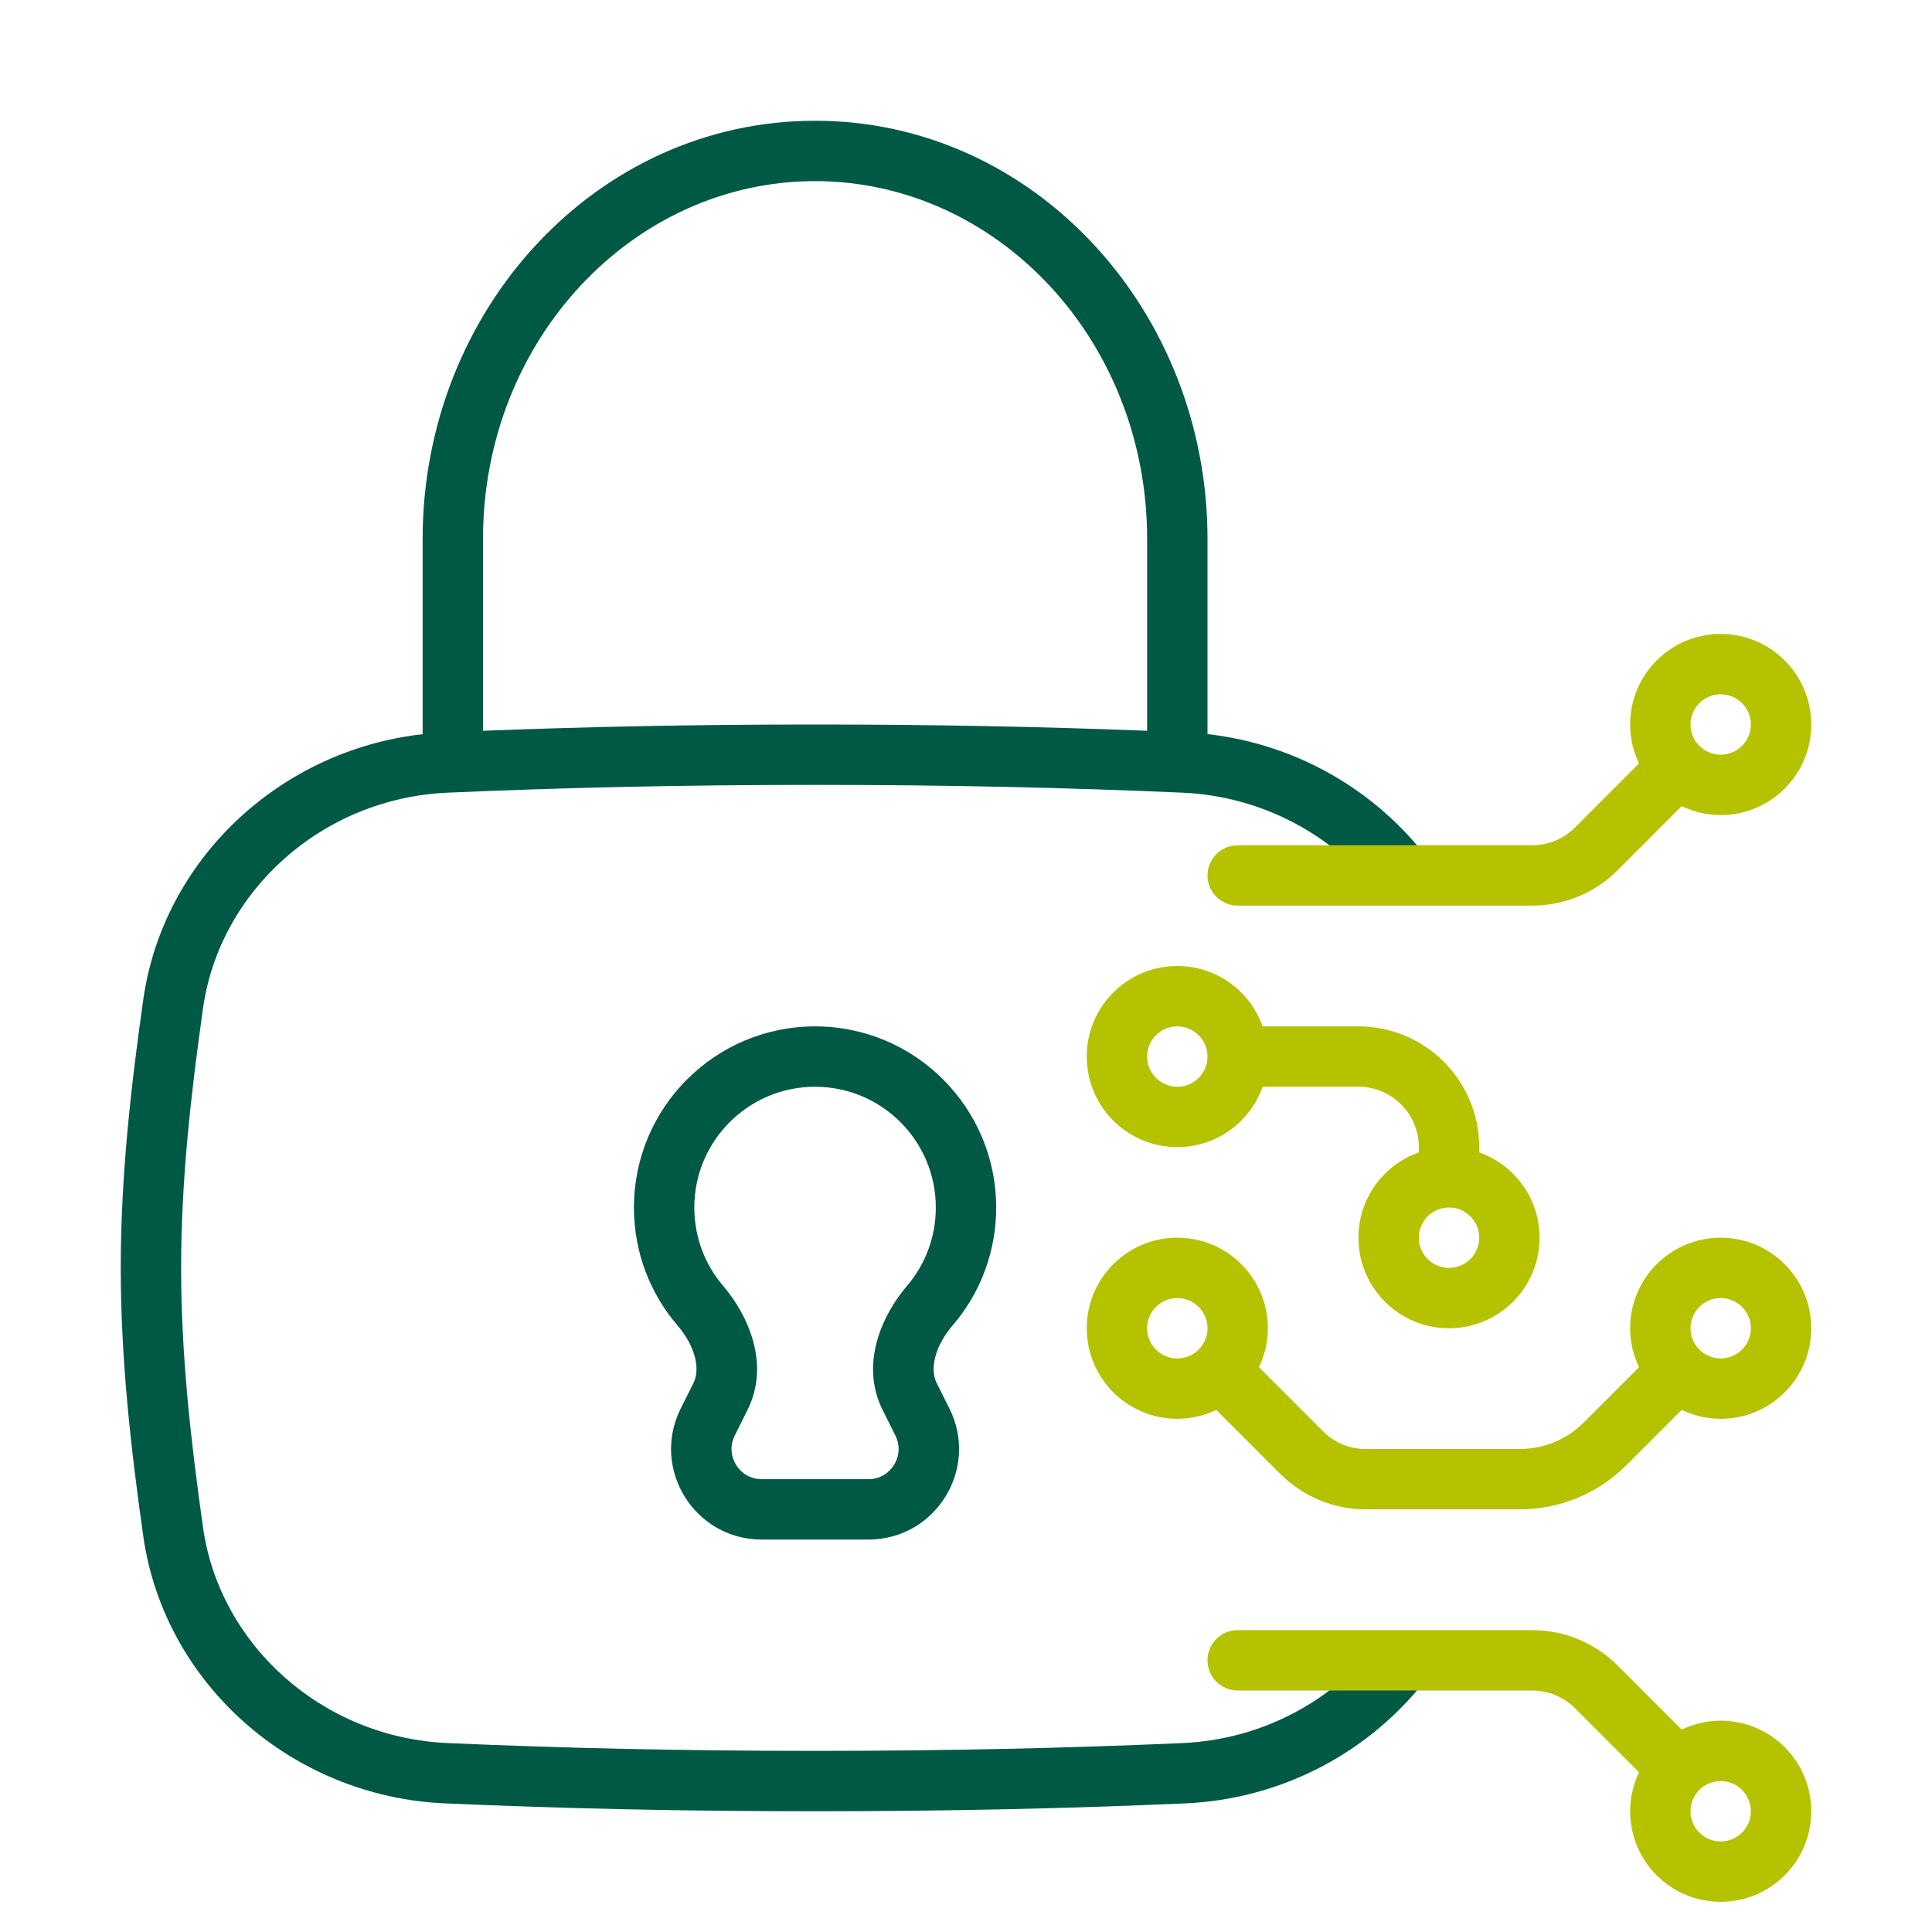
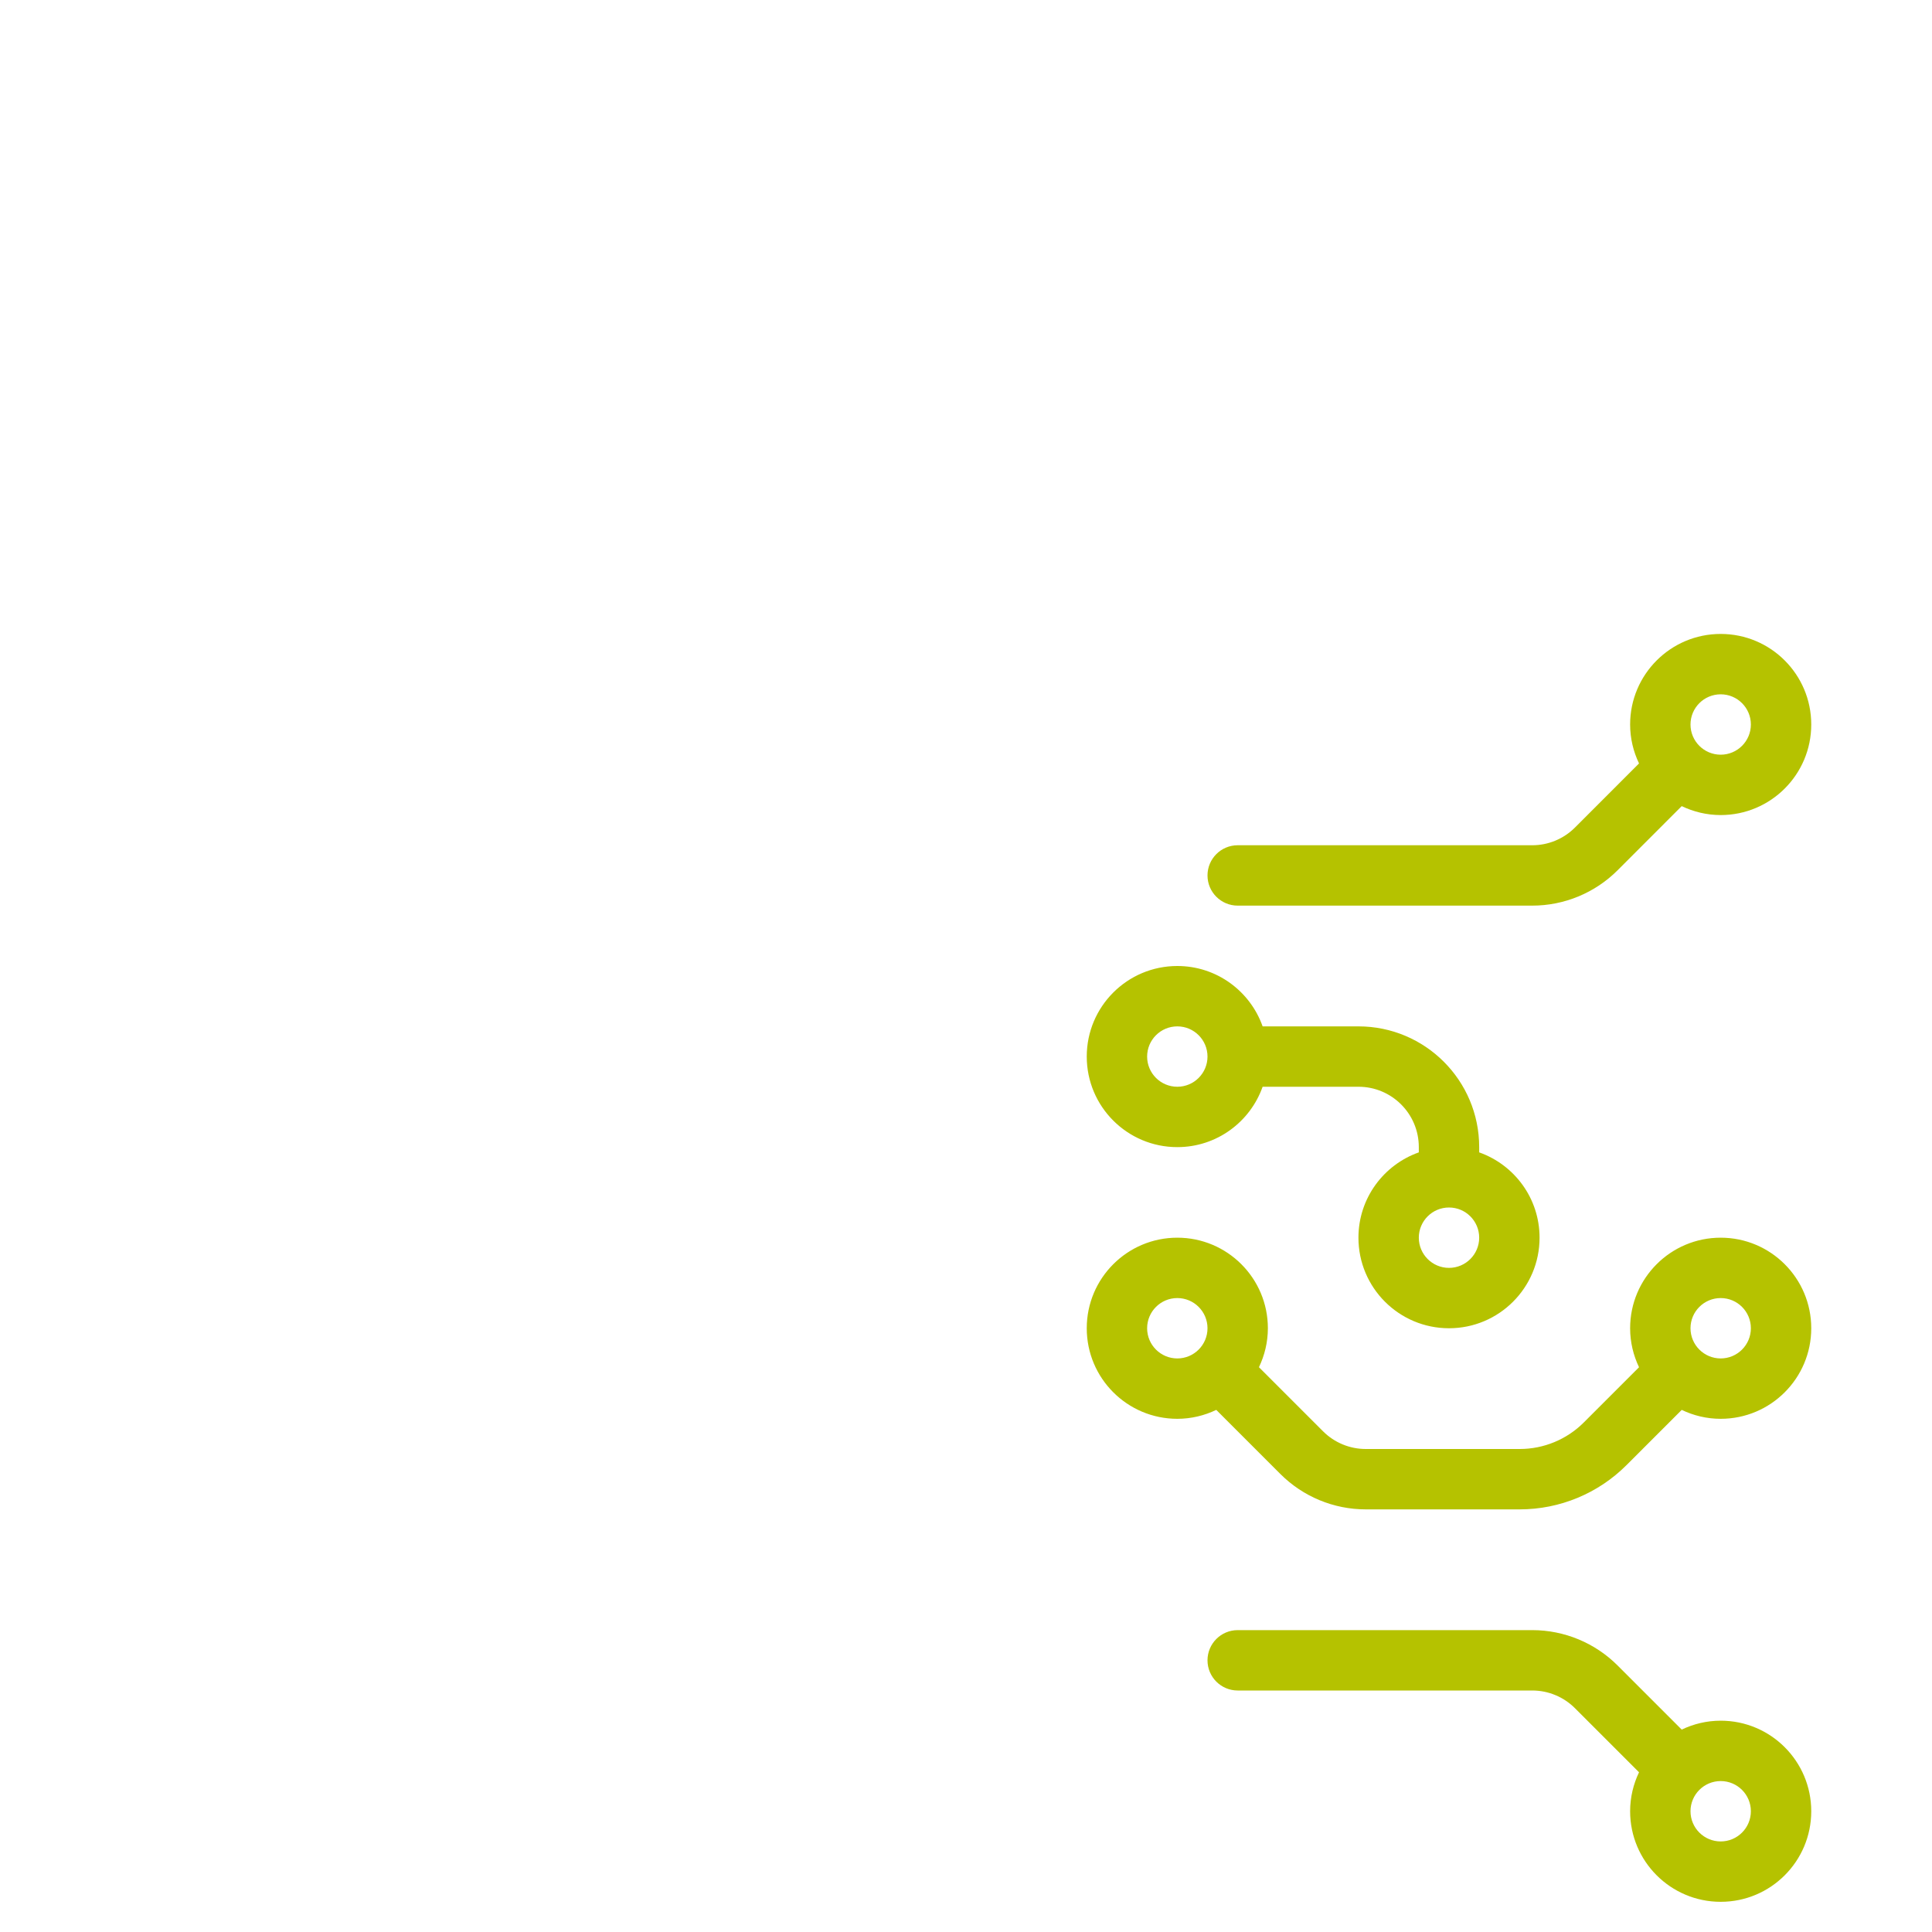
<svg xmlns="http://www.w3.org/2000/svg" width="64" height="64" viewBox="0 0 64 64" fill="none">
-   <path d="M38 17.857C38 11.243 33.011 6 27 6C20.989 6 16 11.243 16 17.857V24.208C19.508 24.071 23.095 24 27 24C30.905 24 34.492 24.071 38 24.208V17.857ZM31 40C31 37.792 29.208 36 27 36C24.792 36 23 37.792 23 40C23 40.996 23.36 41.901 23.956 42.598C24.776 43.557 25.523 45.181 24.763 46.705L24.339 47.554C24.007 48.218 24.49 49 25.233 49H28.767C29.51 49 29.993 48.218 29.661 47.554L29.237 46.705C28.477 45.181 29.224 43.557 30.044 42.598C30.64 41.901 31 40.996 31 40ZM33 40C33 41.488 32.461 42.85 31.564 43.898C30.95 44.616 30.802 45.36 31.027 45.812L31.451 46.66C32.447 48.655 30.996 51 28.767 51H25.233C23.004 51 21.553 48.655 22.549 46.66L22.973 45.812C23.198 45.36 23.05 44.616 22.436 43.898C21.539 42.85 21 41.488 21 40C21 36.688 23.688 34 27 34C30.312 34 33 36.688 33 40ZM40 24.318C42.979 24.655 45.595 26.206 47.297 28.447L45.703 29.656C44.212 27.693 41.846 26.375 39.167 26.258C35.286 26.088 31.344 26 27 26C22.656 26 18.714 26.088 14.833 26.258C10.665 26.44 7.275 29.52 6.727 33.393C6.325 36.229 6 39.096 6 42C6 44.904 6.325 47.771 6.727 50.607C7.275 54.48 10.665 57.56 14.833 57.742C18.714 57.912 22.656 58 27 58C31.344 58 35.286 57.912 39.167 57.742C41.846 57.625 44.212 56.307 45.703 54.344L47.297 55.553C45.455 57.979 42.541 59.596 39.255 59.74C35.344 59.911 31.372 60 27 60C22.628 60 18.656 59.911 14.745 59.74C9.653 59.517 5.435 55.752 4.746 50.888C4.34 48.023 4 45.046 4 42C4 38.954 4.34 35.977 4.746 33.112C5.401 28.488 9.247 24.858 14 24.32V17.857C14 10.27 19.756 4 27 4C34.244 4 40 10.27 40 17.857V24.318Z" fill="#005944" />
-   <path d="M58 60C58 59.448 57.552 59 57 59C56.448 59 56 59.448 56 60C56 60.552 56.448 61 57 61C57.552 61 58 60.552 58 60ZM40 44C40 43.448 39.552 43 39 43C38.448 43 38 43.448 38 44C38 44.552 38.448 45 39 45C39.552 45 40 44.552 40 44ZM49 41C49 40.448 48.552 40 48 40C47.448 40 47 40.448 47 41C47 41.552 47.448 42 48 42C48.552 42 49 41.552 49 41ZM58 24C58 23.448 57.552 23 57 23C56.448 23 56 23.448 56 24C56 24.552 56.448 25 57 25C57.552 25 58 24.552 58 24ZM60 60C60 61.657 58.657 63 57 63C55.343 63 54 61.657 54 60C54 59.537 54.108 59.1 54.295 58.709L52.172 56.586C51.797 56.211 51.288 56 50.758 56H41C40.448 56 40 55.552 40 55C40 54.448 40.448 54 41 54H50.758C51.819 54 52.836 54.422 53.586 55.172L55.709 57.295C56.1 57.108 56.537 57 57 57C58.657 57 60 58.343 60 60ZM58 44C58 43.448 57.552 43 57 43C56.448 43 56 43.448 56 44C56 44.552 56.448 45 57 45C57.552 45 58 44.552 58 44ZM60 44C60 45.657 58.657 47 57 47C56.537 47 56.1 46.892 55.708 46.704L55.707 46.707L53.879 48.535C52.941 49.473 51.669 50 50.343 50H45.242C44.181 50 43.164 49.578 42.414 48.828L40.293 46.707L40.291 46.704C39.9 46.891 39.463 47 39 47C37.343 47 36 45.657 36 44C36 42.343 37.343 41 39 41C40.657 41 42 42.343 42 44C42 44.463 41.891 44.9 41.704 45.291L41.707 45.293L43.828 47.414C44.203 47.789 44.712 48 45.242 48H50.343C51.138 48 51.902 47.684 52.465 47.121L54.295 45.291C54.108 44.9 54 44.463 54 44C54 42.343 55.343 41 57 41C58.657 41 60 42.343 60 44ZM51 41C51 42.657 49.657 44 48 44C46.343 44 45 42.657 45 41C45 39.694 45.835 38.586 47 38.174V38C47 36.895 46.105 36 45 36H41.826C41.414 37.165 40.306 38 39 38C37.343 38 36 36.657 36 35C36 33.343 37.343 32 39 32C40.306 32 41.414 32.835 41.826 34H45C47.209 34 49 35.791 49 38V38.174C50.165 38.586 51 39.694 51 41ZM38 35C38 35.552 38.448 36 39 36C39.552 36 40 35.552 40 35C40 34.448 39.552 34 39 34C38.448 34 38 34.448 38 35ZM60 24C60 25.657 58.657 27 57 27C56.537 27 56.1 26.891 55.709 26.704L53.586 28.828C52.836 29.578 51.819 30 50.758 30H41C40.448 30 40 29.552 40 29C40 28.448 40.448 28 41 28H50.758C51.288 28 51.797 27.789 52.172 27.414L54.295 25.29C54.108 24.899 54 24.462 54 24C54 22.343 55.343 21 57 21C58.657 21 60 22.343 60 24Z" fill="#B5C200" />
+   <path d="M58 60C58 59.448 57.552 59 57 59C56.448 59 56 59.448 56 60C56 60.552 56.448 61 57 61C57.552 61 58 60.552 58 60ZM40 44C40 43.448 39.552 43 39 43C38.448 43 38 43.448 38 44C38 44.552 38.448 45 39 45C39.552 45 40 44.552 40 44ZM49 41C49 40.448 48.552 40 48 40C47.448 40 47 40.448 47 41C47 41.552 47.448 42 48 42C48.552 42 49 41.552 49 41ZM58 24C58 23.448 57.552 23 57 23C56.448 23 56 23.448 56 24C56 24.552 56.448 25 57 25C57.552 25 58 24.552 58 24ZM60 60C60 61.657 58.657 63 57 63C55.343 63 54 61.657 54 60C54 59.537 54.108 59.1 54.295 58.709L52.172 56.586C51.797 56.211 51.288 56 50.758 56H41C40.448 56 40 55.552 40 55C40 54.448 40.448 54 41 54H50.758C51.819 54 52.836 54.422 53.586 55.172L55.709 57.295C56.1 57.108 56.537 57 57 57C58.657 57 60 58.343 60 60ZM58 44C58 43.448 57.552 43 57 43C56.448 43 56 43.448 56 44C56 44.552 56.448 45 57 45C57.552 45 58 44.552 58 44ZM60 44C60 45.657 58.657 47 57 47C56.537 47 56.1 46.892 55.708 46.704L55.707 46.707L53.879 48.535C52.941 49.473 51.669 50 50.343 50H45.242C44.181 50 43.164 49.578 42.414 48.828L40.293 46.707L40.291 46.704C39.9 46.891 39.463 47 39 47C37.343 47 36 45.657 36 44C36 42.343 37.343 41 39 41C40.657 41 42 42.343 42 44C42 44.463 41.891 44.9 41.704 45.291L41.707 45.293L43.828 47.414C44.203 47.789 44.712 48 45.242 48H50.343C51.138 48 51.902 47.684 52.465 47.121L54.295 45.291C54.108 44.9 54 44.463 54 44C54 42.343 55.343 41 57 41C58.657 41 60 42.343 60 44ZM51 41C51 42.657 49.657 44 48 44C46.343 44 45 42.657 45 41C45 39.694 45.835 38.586 47 38.174V38C47 36.895 46.105 36 45 36H41.826C41.414 37.165 40.306 38 39 38C37.343 38 36 36.657 36 35C36 33.343 37.343 32 39 32C40.306 32 41.414 32.835 41.826 34H45C47.209 34 49 35.791 49 38V38.174C50.165 38.586 51 39.694 51 41M38 35C38 35.552 38.448 36 39 36C39.552 36 40 35.552 40 35C40 34.448 39.552 34 39 34C38.448 34 38 34.448 38 35ZM60 24C60 25.657 58.657 27 57 27C56.537 27 56.1 26.891 55.709 26.704L53.586 28.828C52.836 29.578 51.819 30 50.758 30H41C40.448 30 40 29.552 40 29C40 28.448 40.448 28 41 28H50.758C51.288 28 51.797 27.789 52.172 27.414L54.295 25.29C54.108 24.899 54 24.462 54 24C54 22.343 55.343 21 57 21C58.657 21 60 22.343 60 24Z" fill="#B5C200" />
</svg>